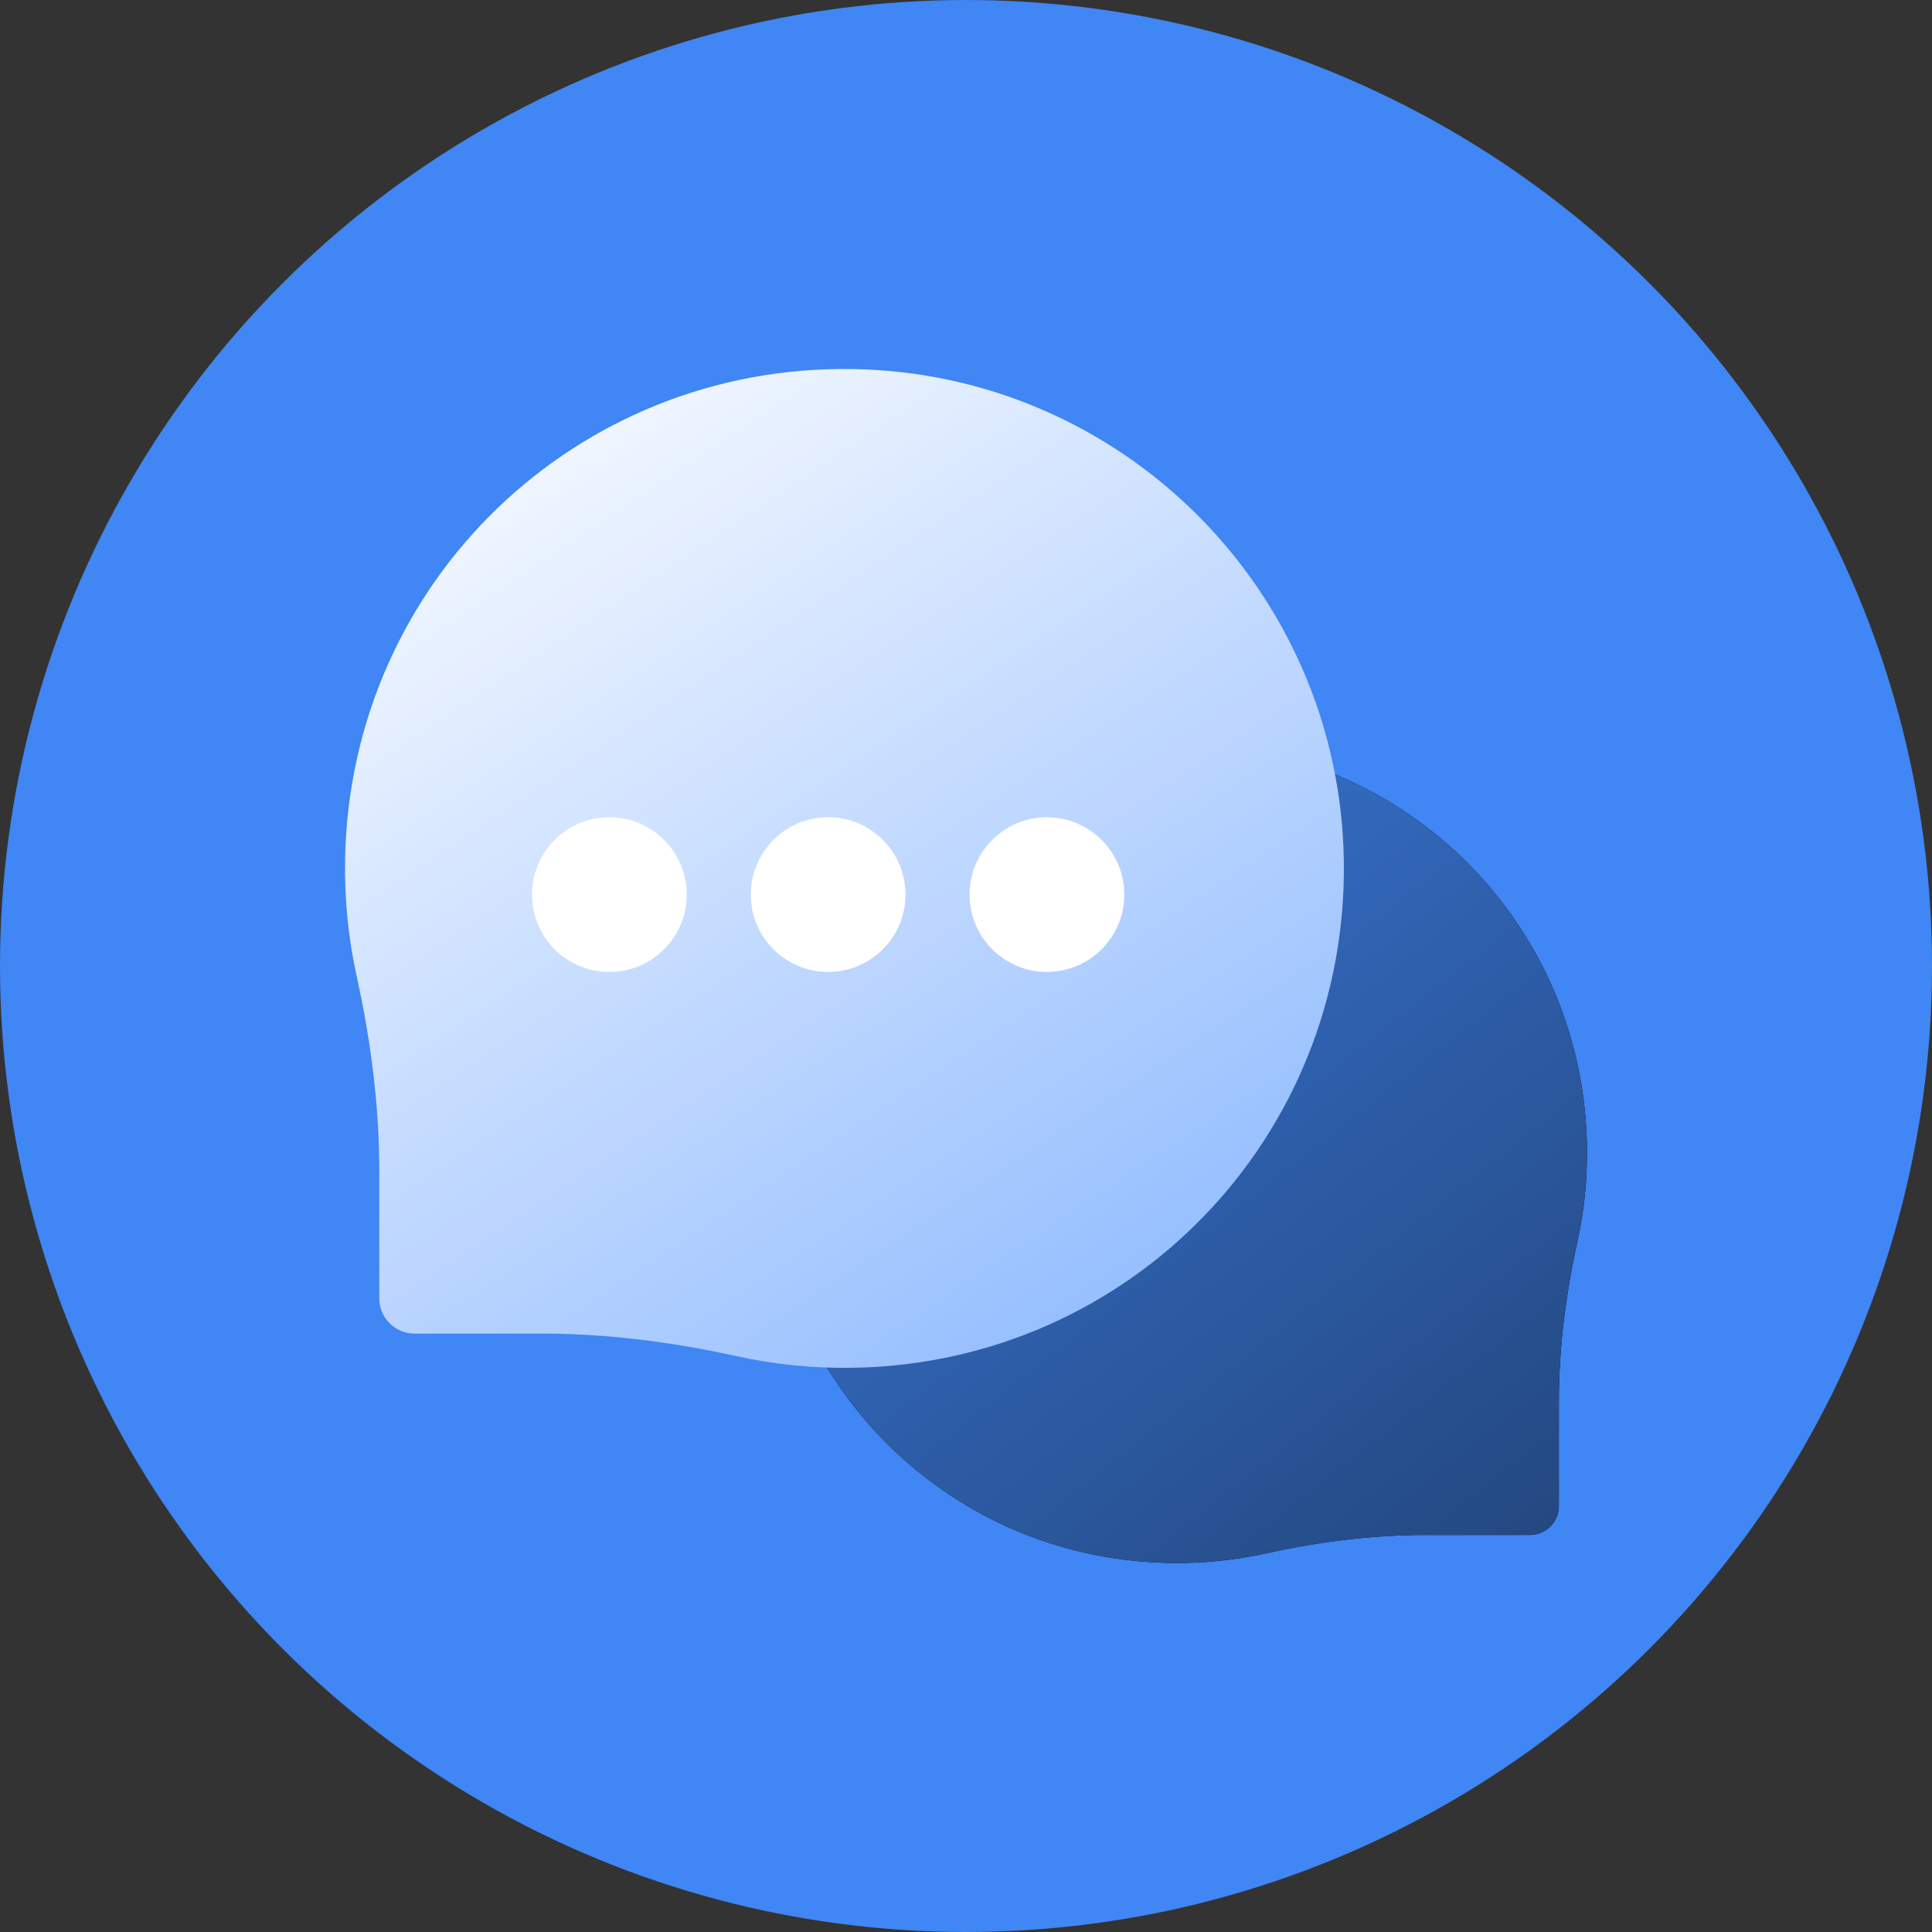
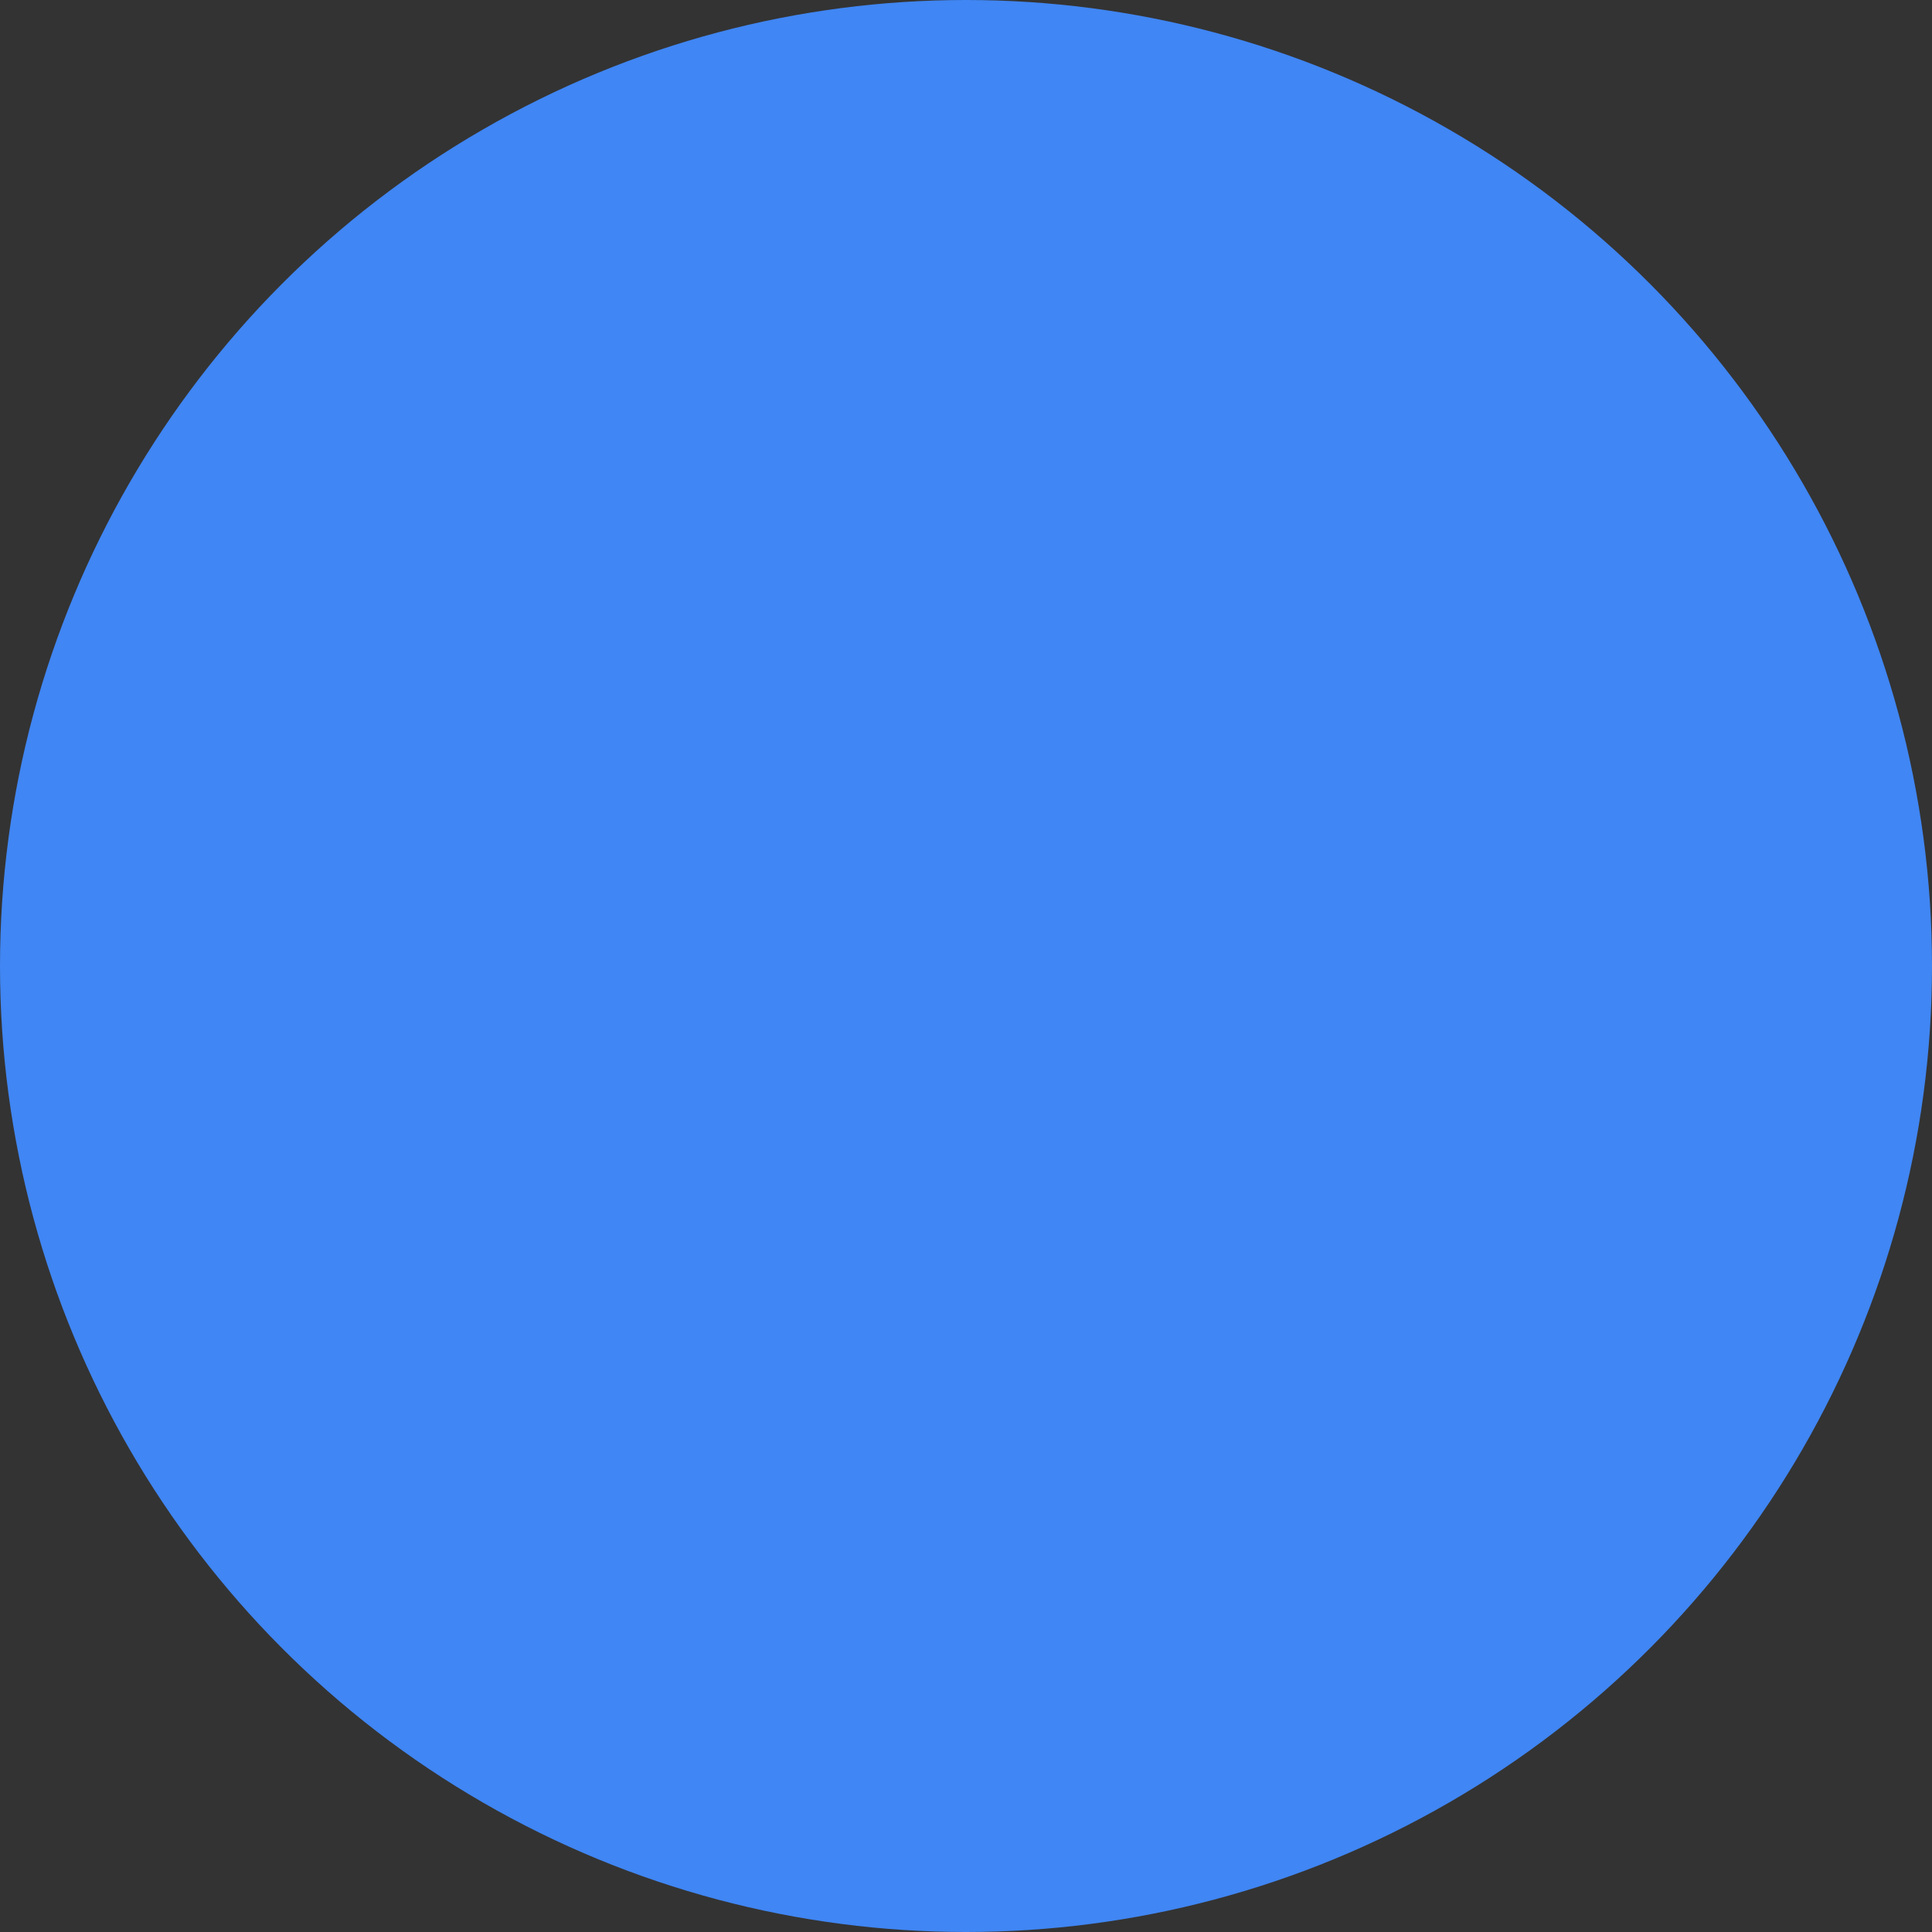
<svg xmlns="http://www.w3.org/2000/svg" width="64" height="64" viewBox="0 0 64 64" fill="none">
  <rect x="0" y="0" width="64" height="64" fill="#333333" stroke="none" />
  <circle cx="32" cy="32" r="32" fill="#4086F4" />
  <g clip-path="url(#clip0_57_135)">
    <path d="M38.779 24.618C46.291 24.503 52.423 30.416 52.569 37.928C52.59 39.031 52.48 40.104 52.253 41.134C51.868 42.877 51.639 44.651 51.639 46.437V49.888C51.639 50.417 51.211 50.846 50.682 50.846H47.231C45.445 50.846 43.671 51.074 41.928 51.459C40.898 51.686 39.825 51.796 38.722 51.775C31.21 51.629 25.297 45.498 25.412 37.986C25.523 30.653 31.447 24.73 38.779 24.618Z" fill="black" />
-     <path d="M38.779 24.618C46.291 24.503 52.423 30.416 52.569 37.928C52.59 39.031 52.48 40.104 52.253 41.134C51.868 42.877 51.639 44.651 51.639 46.437V49.888C51.639 50.417 51.211 50.846 50.682 50.846H47.231C45.445 50.846 43.671 51.074 41.928 51.459C40.898 51.686 39.825 51.796 38.722 51.775C31.21 51.629 25.297 45.498 25.412 37.986C25.523 30.653 31.447 24.73 38.779 24.618Z" fill="url(#paint0_linear_57_135)" />
    <path d="M28.231 12.225C19.079 12.085 11.609 19.288 11.432 28.44C11.406 29.783 11.54 31.091 11.817 32.346C12.285 34.47 12.564 36.631 12.564 38.806V43.011C12.564 43.655 13.086 44.177 13.73 44.177H17.934C20.11 44.177 22.271 44.456 24.395 44.924C25.65 45.201 26.957 45.335 28.301 45.309C37.452 45.132 44.656 37.662 44.516 28.51C44.38 19.577 37.164 12.361 28.231 12.225Z" fill="url(#paint1_linear_57_135)" />
    <path d="M20.186 32.197C21.601 32.197 22.748 31.05 22.748 29.635C22.748 28.22 21.601 27.072 20.186 27.072C18.77 27.072 17.623 28.22 17.623 29.635C17.623 31.05 18.77 32.197 20.186 32.197Z" fill="white" />
    <path d="M27.434 32.197C28.849 32.197 29.996 31.05 29.996 29.635C29.996 28.22 28.849 27.072 27.434 27.072C26.018 27.072 24.871 28.22 24.871 29.635C24.871 31.05 26.018 32.197 27.434 32.197Z" fill="white" />
-     <path d="M34.681 32.197C36.096 32.197 37.244 31.05 37.244 29.635C37.244 28.22 36.096 27.072 34.681 27.072C33.266 27.072 32.118 28.22 32.118 29.635C32.118 31.05 33.266 32.197 34.681 32.197Z" fill="white" />
  </g>
  <defs>
    <linearGradient id="paint0_linear_57_135" x1="23.918" y1="14.367" x2="54.041" y2="52.572" gradientUnits="userSpaceOnUse">
      <stop stop-color="#4086F4" />
      <stop offset="1" stop-color="#224479" />
    </linearGradient>
    <linearGradient id="paint1_linear_57_135" x1="15.837" y1="9.959" x2="39.347" y2="45.224" gradientUnits="userSpaceOnUse">
      <stop stop-color="white" />
      <stop offset="1" stop-color="#8EBAFF" />
    </linearGradient>
    <clipPath id="clip0_57_135">
-       <rect width="41.143" height="41.143" fill="white" transform="translate(11.429 11.429)" />
-     </clipPath>
+       </clipPath>
  </defs>
</svg>